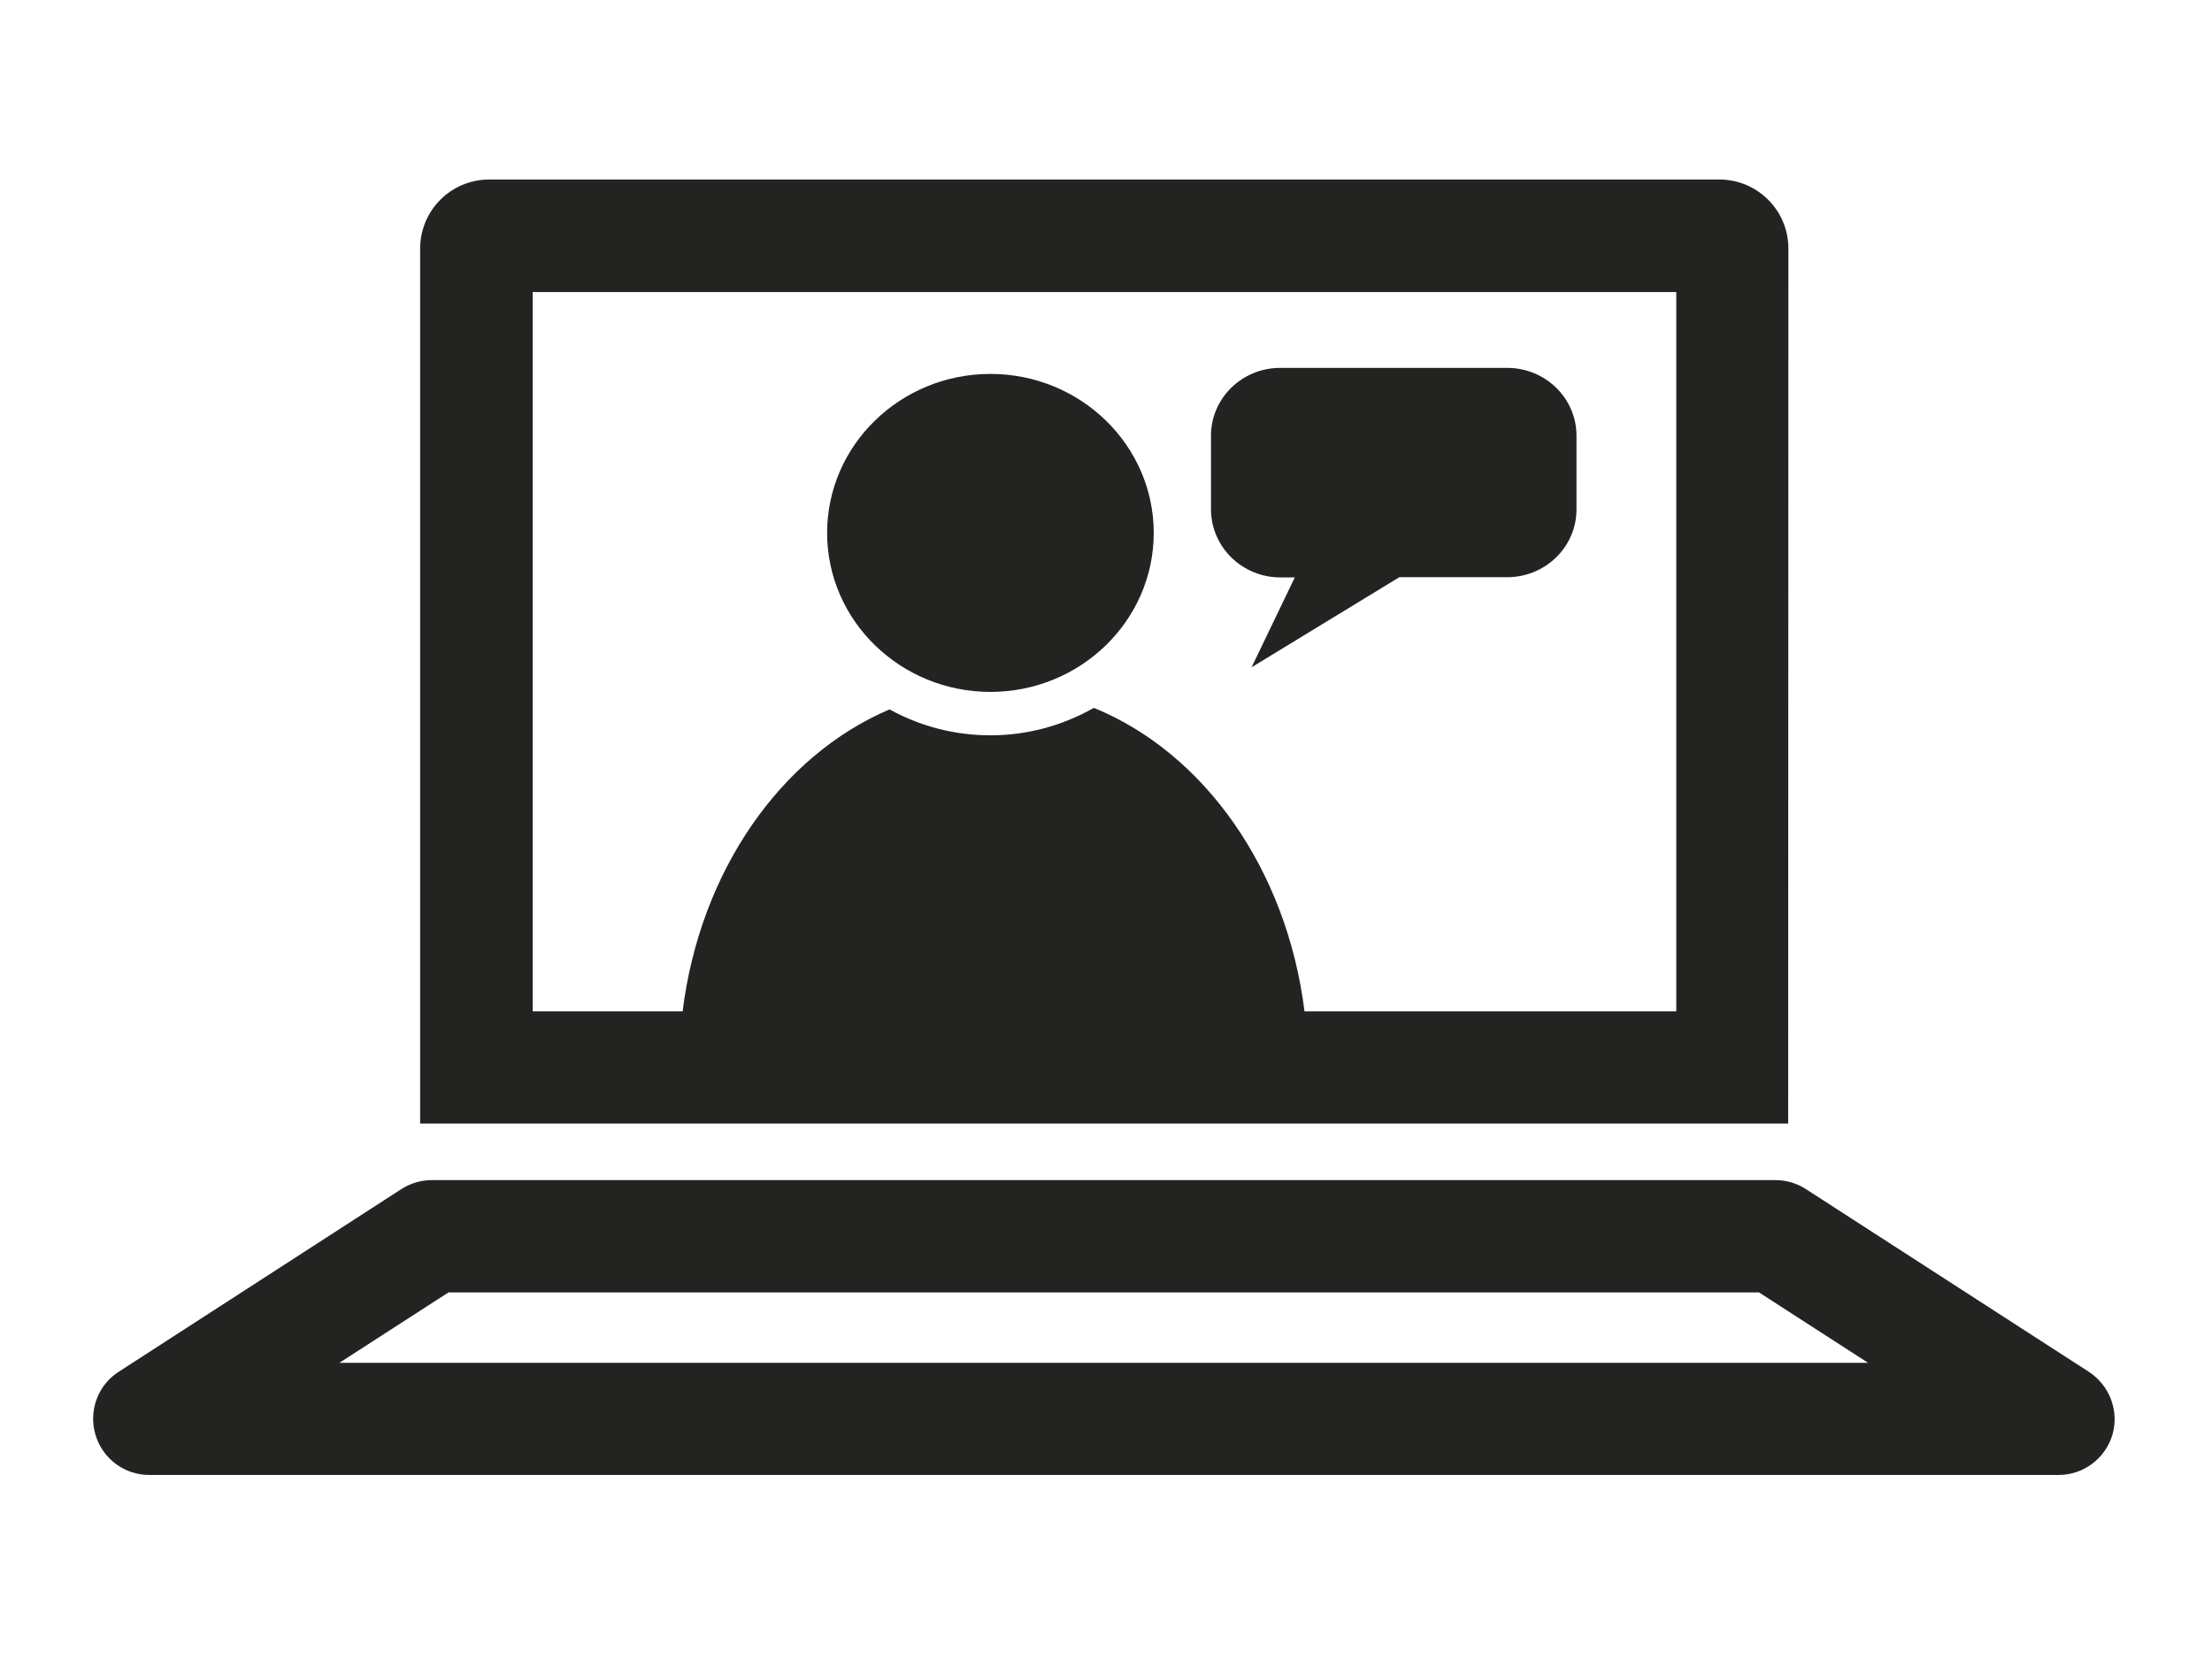
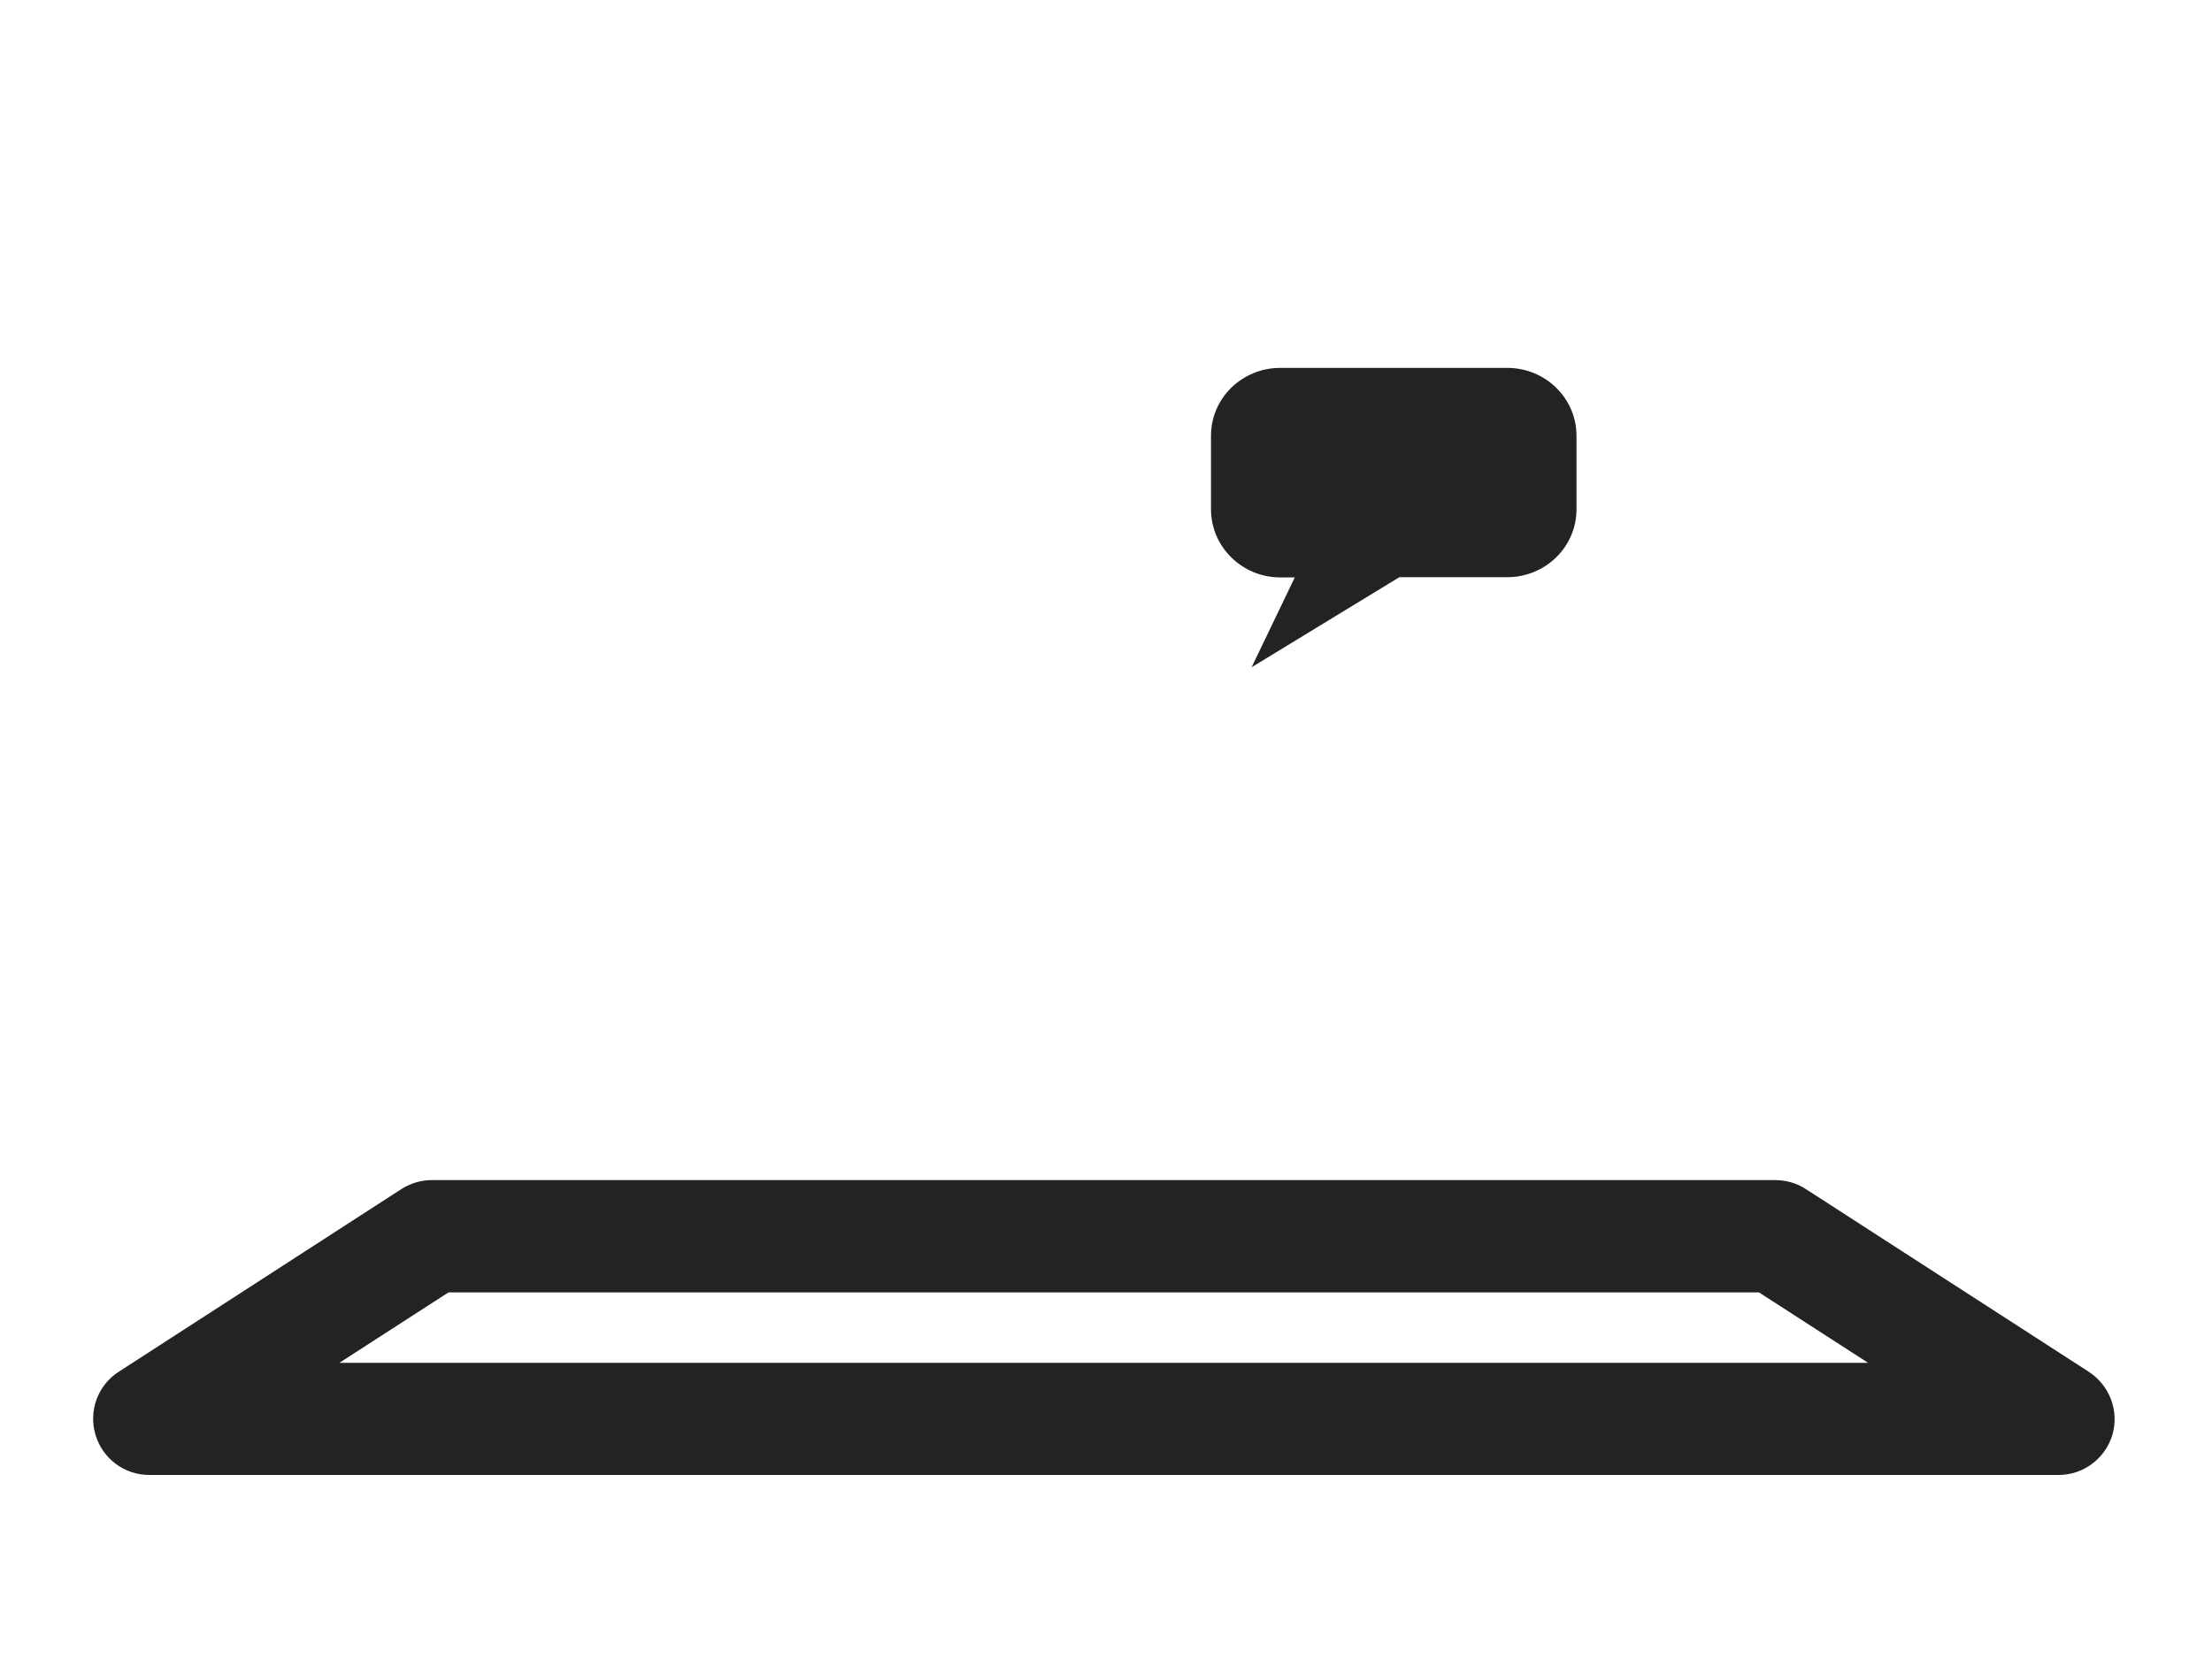
<svg xmlns="http://www.w3.org/2000/svg" version="1.1" id="Calque_1" x="0px" y="0px" viewBox="0 0 1024 768" style="enable-background:new 0 0 1024 768;" xml:space="preserve">
  <style type="text/css">
	.st0{fill:#232322;}
</style>
  <g id="Layer_1">
    <g>
-       <path class="st0" d="M827.9,115.1c0-17.7-14.3-32-32-32H226.5c-17.7,0-32,14.3-32,32v405h633.3L827.9,115.1L827.9,115.1z     M776,468.2H603.9c-8.2-65.8-46.5-119.7-97.5-140.5c-14.2,8-30.4,12.7-47.9,12.7c-17,0-32.9-4.4-46.7-12    c-50.1,21.3-87.7,74.6-95.8,139.8h-69.4V135.2H776L776,468.2L776,468.2z" />
-       <path class="st0" d="M966.9,635l-131-84.6c-4.2-2.7-9.1-4.1-14.1-4.1H200c-5,0-9.8,1.4-14.1,4.1L55,635    c-9.7,6.2-14.1,18.1-10.8,29.2c3.3,11.1,13.4,18.6,24.9,18.6h883.9c11.5,0,21.6-7.6,24.9-18.6C981.1,653.1,976.6,641.3,966.9,635z     M157.1,630.9l50.5-32.6h606.7l50.5,32.6H157.1z" />
+       <path class="st0" d="M966.9,635l-131-84.6c-4.2-2.7-9.1-4.1-14.1-4.1H200c-5,0-9.8,1.4-14.1,4.1L55,635    c-9.7,6.2-14.1,18.1-10.8,29.2c3.3,11.1,13.4,18.6,24.9,18.6h883.9c11.5,0,21.6-7.6,24.9-18.6C981.1,653.1,976.6,641.3,966.9,635M157.1,630.9l50.5-32.6h606.7l50.5,32.6H157.1z" />
      <path class="st0" d="M592.7,267.3h6.7l-20,41.6l68.4-41.7h49.9c17.8,0,32.1-14.1,32.1-31.4v-34.1c0-17.3-14.3-31.4-32.1-31.4h-105    c-17.8,0-32.1,14.1-32.1,31.4v34.2C560.7,253.2,575,267.3,592.7,267.3z" />
-       <path class="st0" d="M458.5,320.3c41.7,0,75.6-33,75.6-73.6c0-40.6-33.9-73.6-75.6-73.6s-75.6,33-75.6,73.6    S416.8,320.3,458.5,320.3z" />
    </g>
  </g>
</svg>